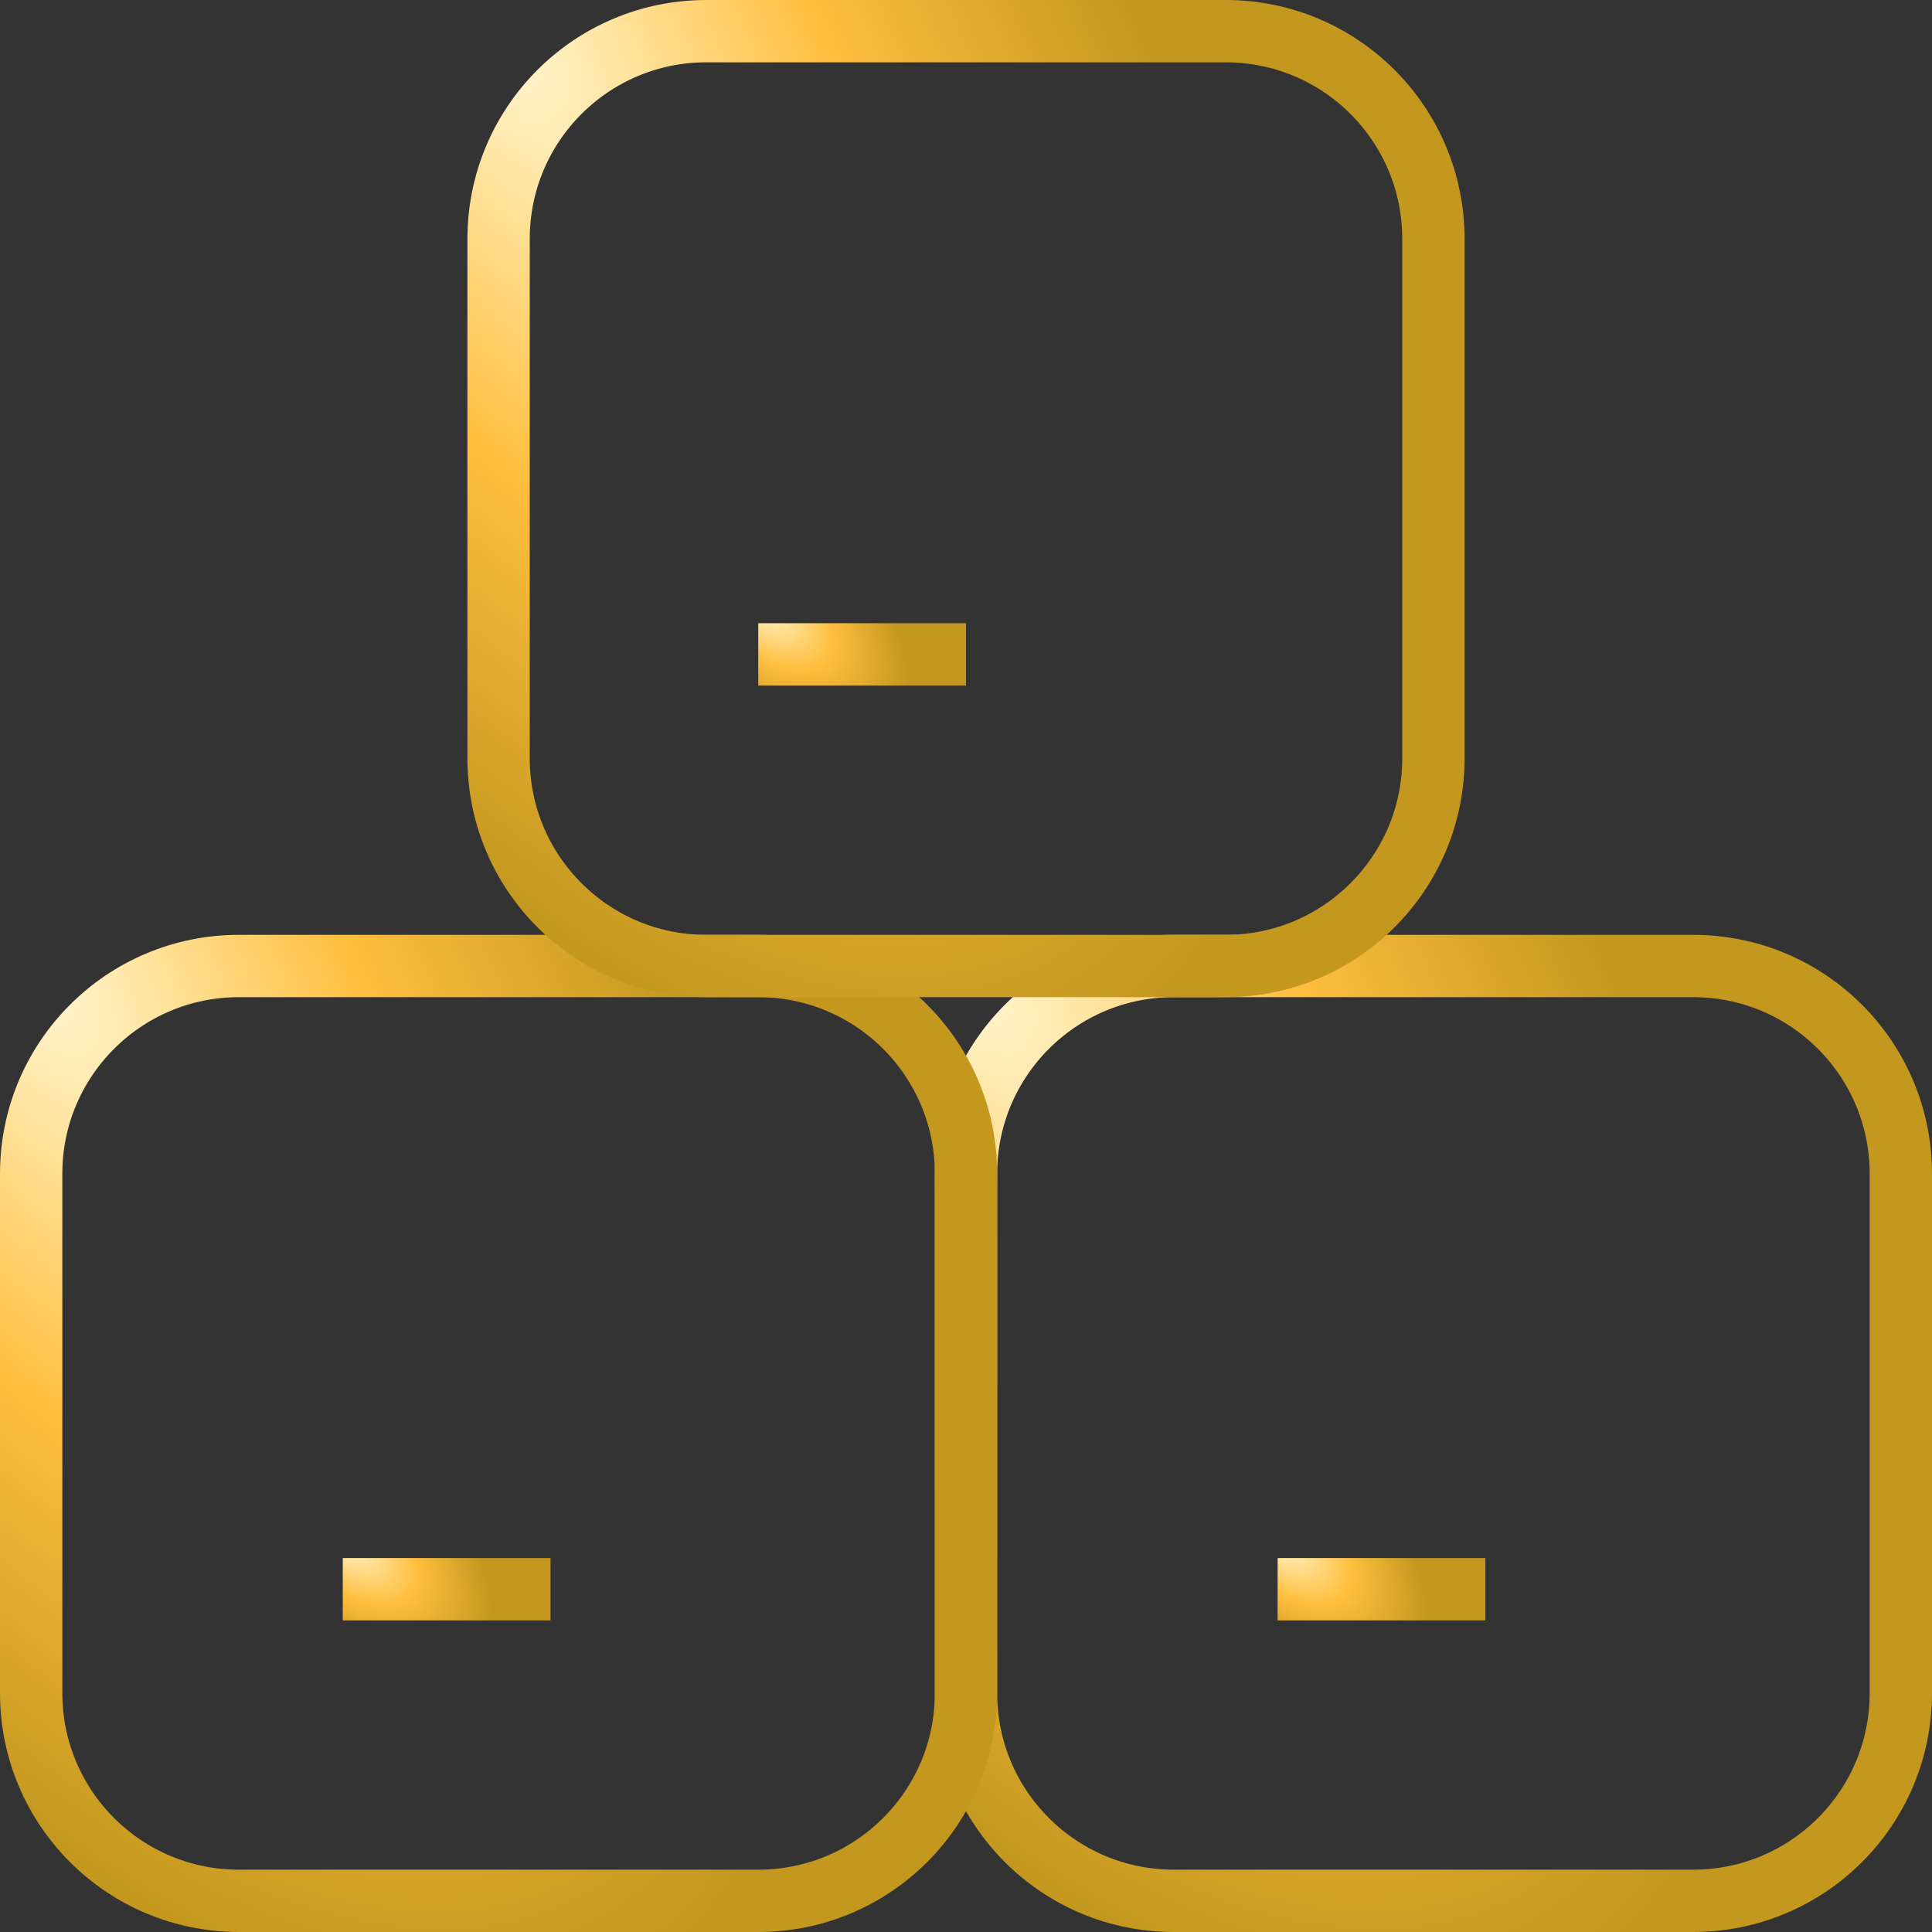
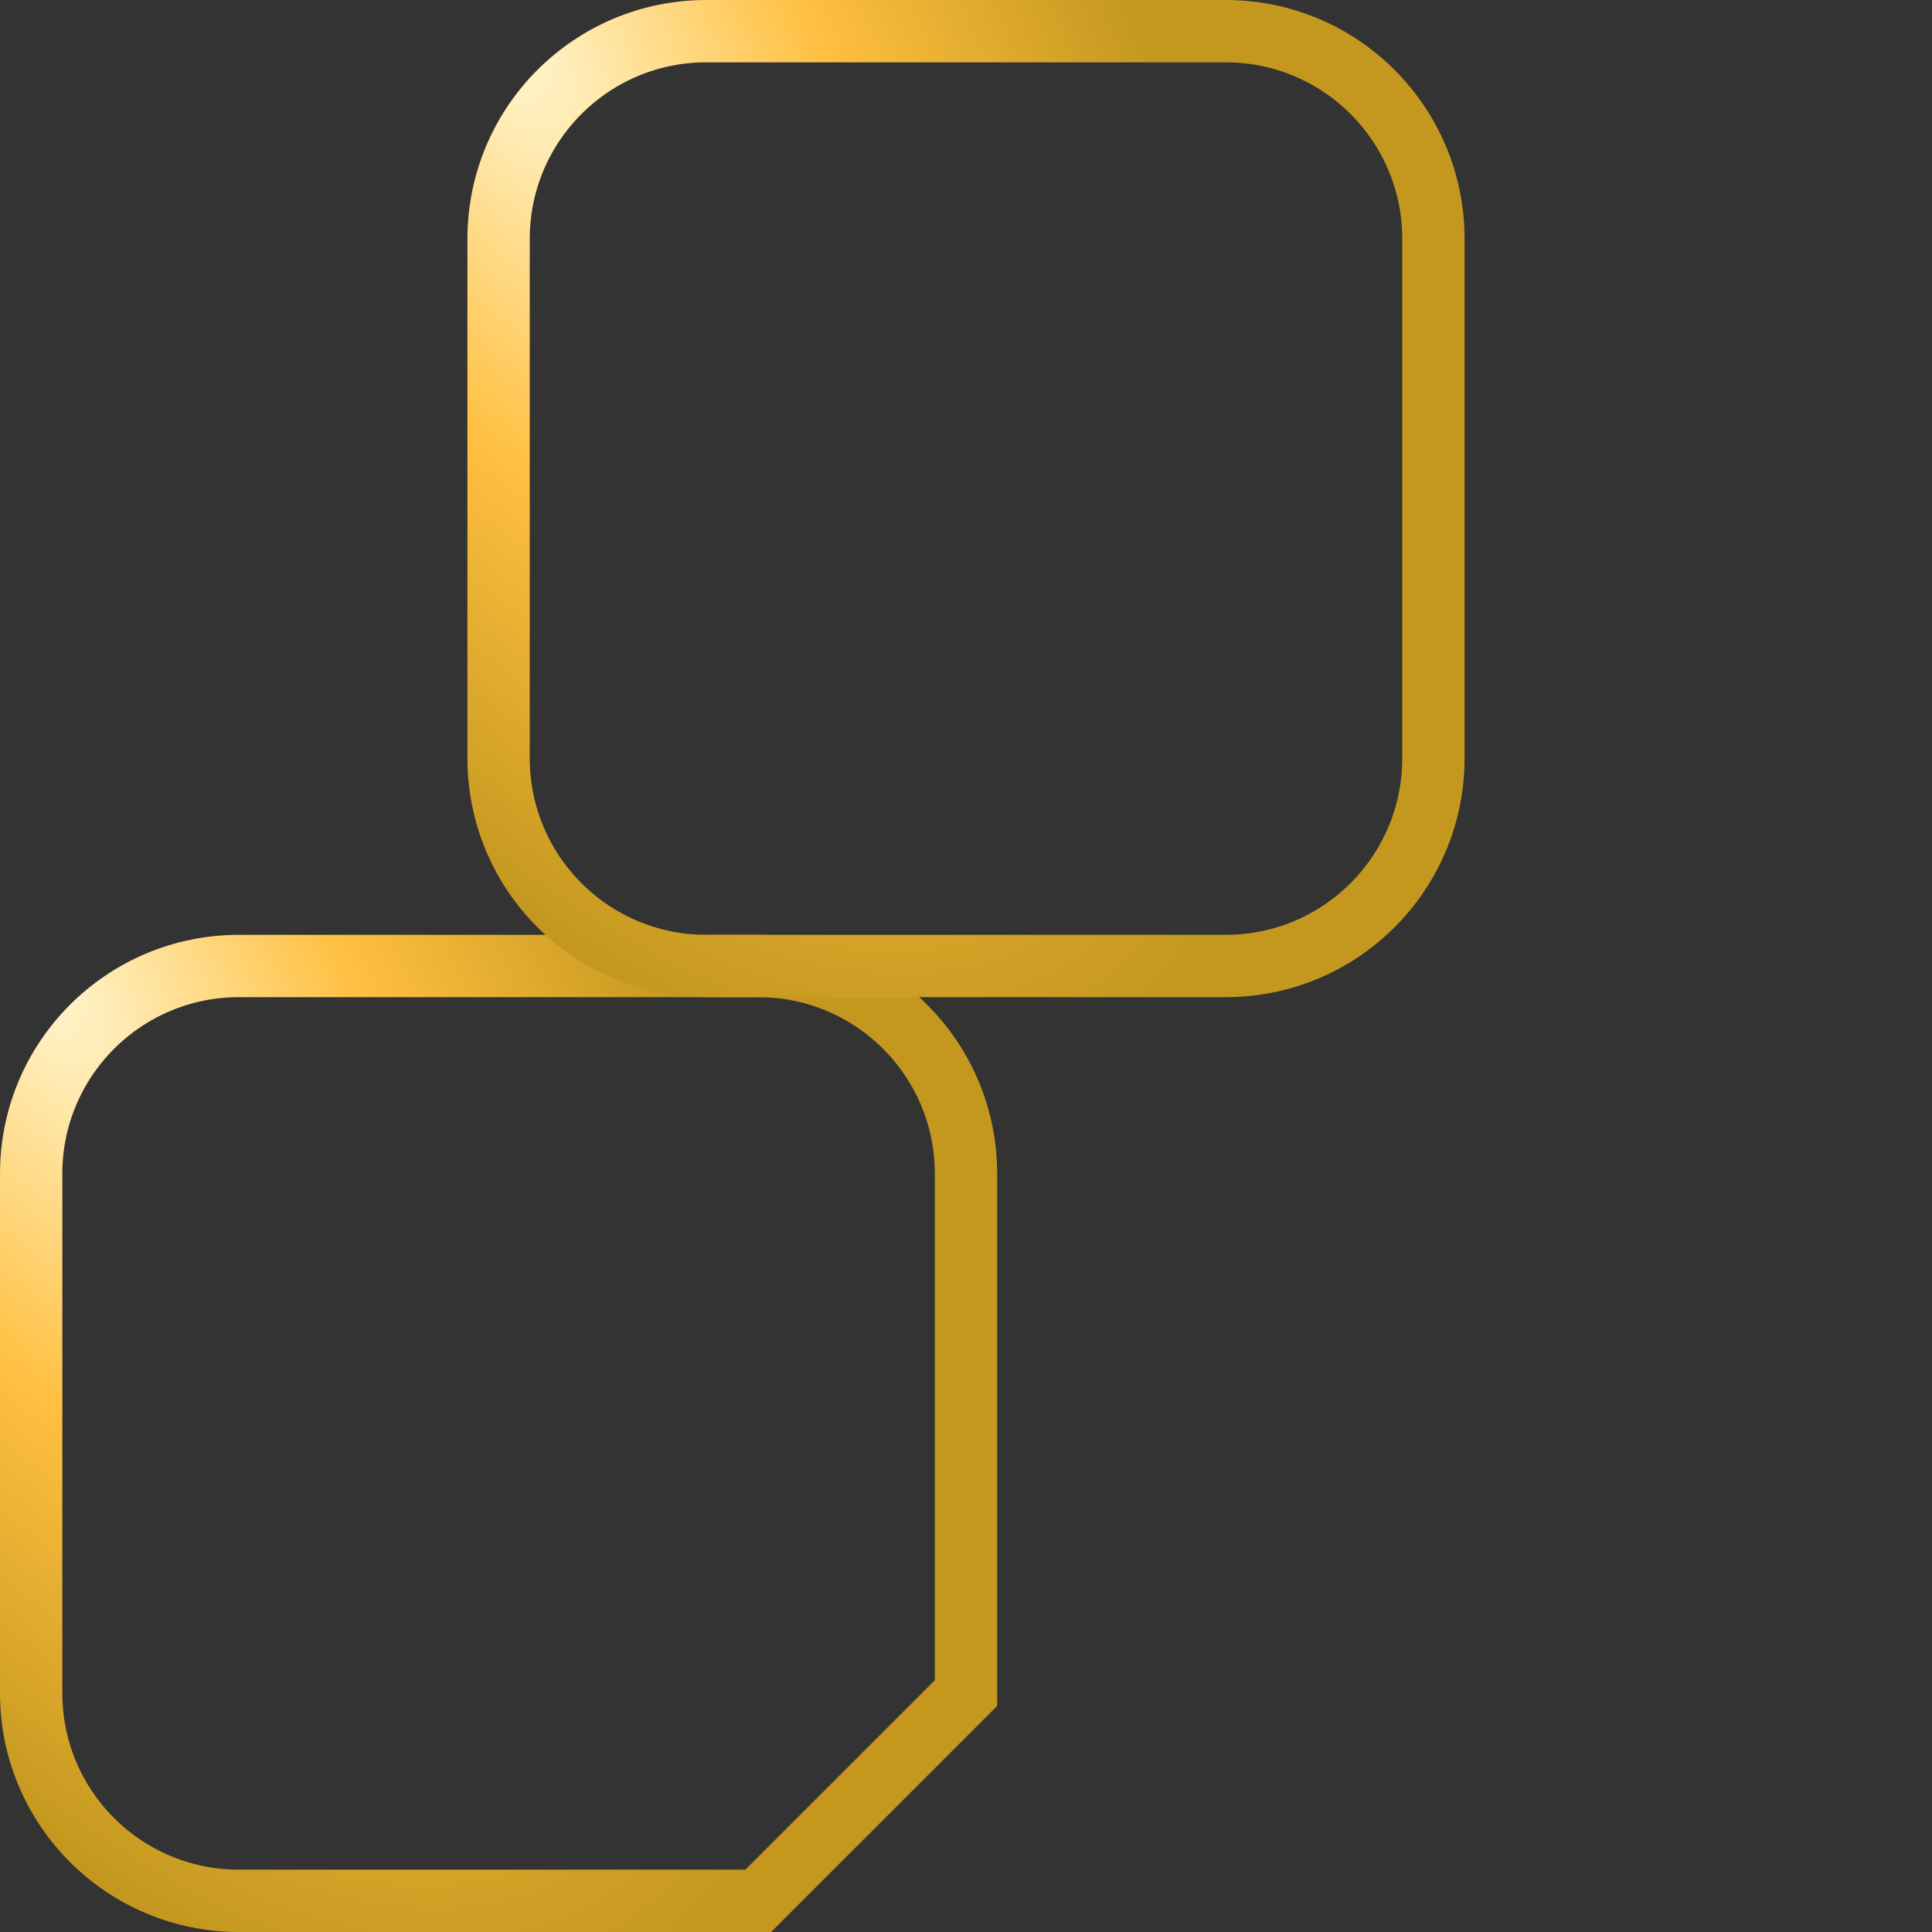
<svg xmlns="http://www.w3.org/2000/svg" width="62" height="62" viewBox="0 0 62 62" fill="none">
  <rect x="0" y="0" width="62" height="62" fill="#333333" stroke="none" />
-   <path fill-rule="evenodd" clip-rule="evenodd" d="M54.333 61H37.667C33.983 61 31 58.017 31 54.333V37.667C31 33.983 33.983 31 37.667 31H54.333C58.017 31 61 33.983 61 37.667V54.333C61 58.017 58.017 61 54.333 61Z" stroke="url(#paint0_radial_2103_759)" stroke-width="2" stroke-miterlimit="10" />
-   <path fill-rule="evenodd" clip-rule="evenodd" d="M24.333 61H7.667C3.983 61 1 58.017 1 54.333V37.667C1 33.983 3.983 31 7.667 31H24.333C28.017 31 31 33.983 31 37.667V54.333C31 58.017 28.017 61 24.333 61Z" stroke="url(#paint1_radial_2103_759)" stroke-width="2" stroke-miterlimit="10" />
+   <path fill-rule="evenodd" clip-rule="evenodd" d="M24.333 61H7.667C3.983 61 1 58.017 1 54.333V37.667C1 33.983 3.983 31 7.667 31H24.333C28.017 31 31 33.983 31 37.667V54.333Z" stroke="url(#paint1_radial_2103_759)" stroke-width="2" stroke-miterlimit="10" />
  <path fill-rule="evenodd" clip-rule="evenodd" d="M39.333 31H22.667C18.983 31 16 28.017 16 24.333V7.667C16 3.983 18.983 1 22.667 1H39.333C43.017 1 46 3.983 46 7.667V24.333C46 28.017 43.017 31 39.333 31Z" stroke="url(#paint2_radial_2103_759)" stroke-width="2" stroke-miterlimit="10" />
-   <path d="M11 51H17.667" stroke="url(#paint3_radial_2103_759)" stroke-width="2" stroke-miterlimit="10" />
-   <path d="M24.333 21H31" stroke="url(#paint4_radial_2103_759)" stroke-width="2" stroke-miterlimit="10" />
-   <path d="M41 51H47.667" stroke="url(#paint5_radial_2103_759)" stroke-width="2" stroke-miterlimit="10" />
  <defs>
    <radialGradient id="paint0_radial_2103_759" cx="0" cy="0" r="1" gradientUnits="userSpaceOnUse" gradientTransform="translate(31 31) rotate(58.685) scale(37.817 18.189)">
      <stop stop-color="#FFF7D3" />
      <stop offset="0.5" stop-color="#FFBF3F" />
      <stop offset="1" stop-color="#C4981F" />
    </radialGradient>
    <radialGradient id="paint1_radial_2103_759" cx="0" cy="0" r="1" gradientUnits="userSpaceOnUse" gradientTransform="translate(1 31) rotate(58.685) scale(37.817 18.189)">
      <stop stop-color="#FFF7D3" />
      <stop offset="0.5" stop-color="#FFBF3F" />
      <stop offset="1" stop-color="#C4981F" />
    </radialGradient>
    <radialGradient id="paint2_radial_2103_759" cx="0" cy="0" r="1" gradientUnits="userSpaceOnUse" gradientTransform="translate(16 1) rotate(58.685) scale(37.817 18.189)">
      <stop stop-color="#FFF7D3" />
      <stop offset="0.5" stop-color="#FFBF3F" />
      <stop offset="1" stop-color="#C4981F" />
    </radialGradient>
    <radialGradient id="paint3_radial_2103_759" cx="0" cy="0" r="1" gradientUnits="userSpaceOnUse" gradientTransform="translate(11 49.333) rotate(39.416) scale(5.654 3.004)">
      <stop stop-color="#FFF7D3" />
      <stop offset="0.5" stop-color="#FFBF3F" />
      <stop offset="1" stop-color="#C4981F" />
    </radialGradient>
    <radialGradient id="paint4_radial_2103_759" cx="0" cy="0" r="1" gradientUnits="userSpaceOnUse" gradientTransform="translate(24.333 19.333) rotate(39.416) scale(5.654 3.004)">
      <stop stop-color="#FFF7D3" />
      <stop offset="0.5" stop-color="#FFBF3F" />
      <stop offset="1" stop-color="#C4981F" />
    </radialGradient>
    <radialGradient id="paint5_radial_2103_759" cx="0" cy="0" r="1" gradientUnits="userSpaceOnUse" gradientTransform="translate(41 49.333) rotate(39.416) scale(5.654 3.004)">
      <stop stop-color="#FFF7D3" />
      <stop offset="0.5" stop-color="#FFBF3F" />
      <stop offset="1" stop-color="#C4981F" />
    </radialGradient>
  </defs>
</svg>